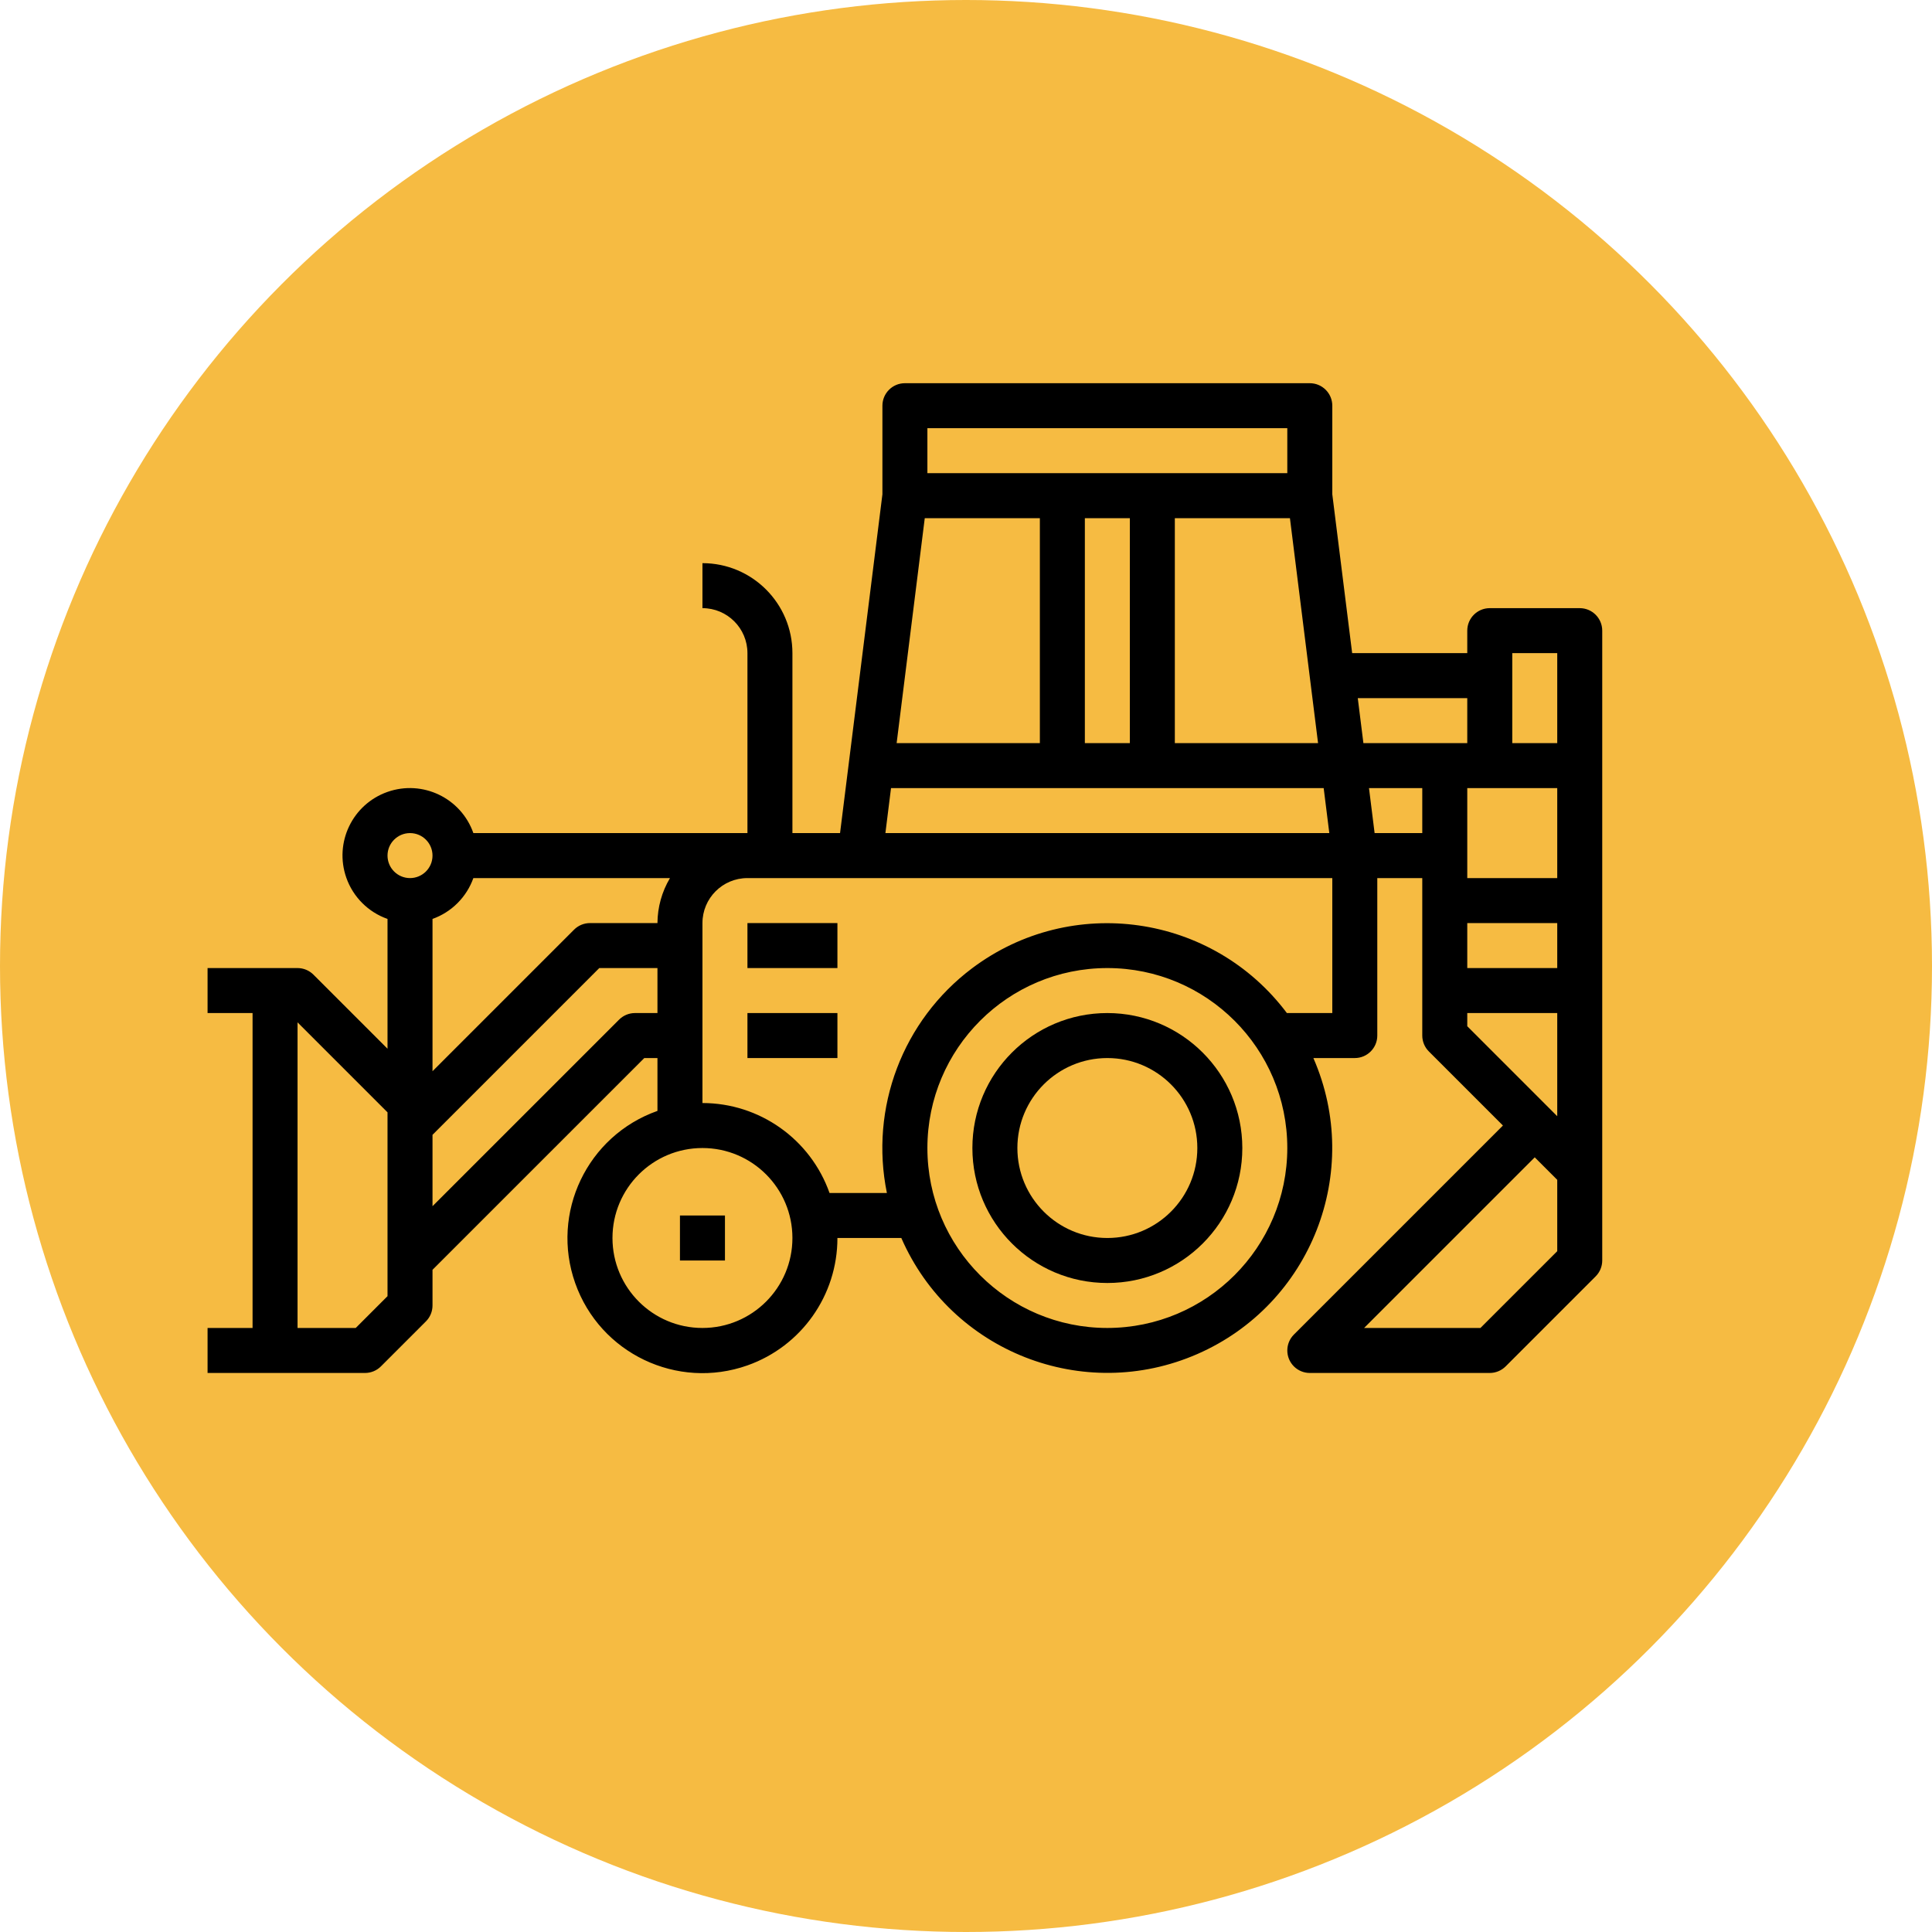
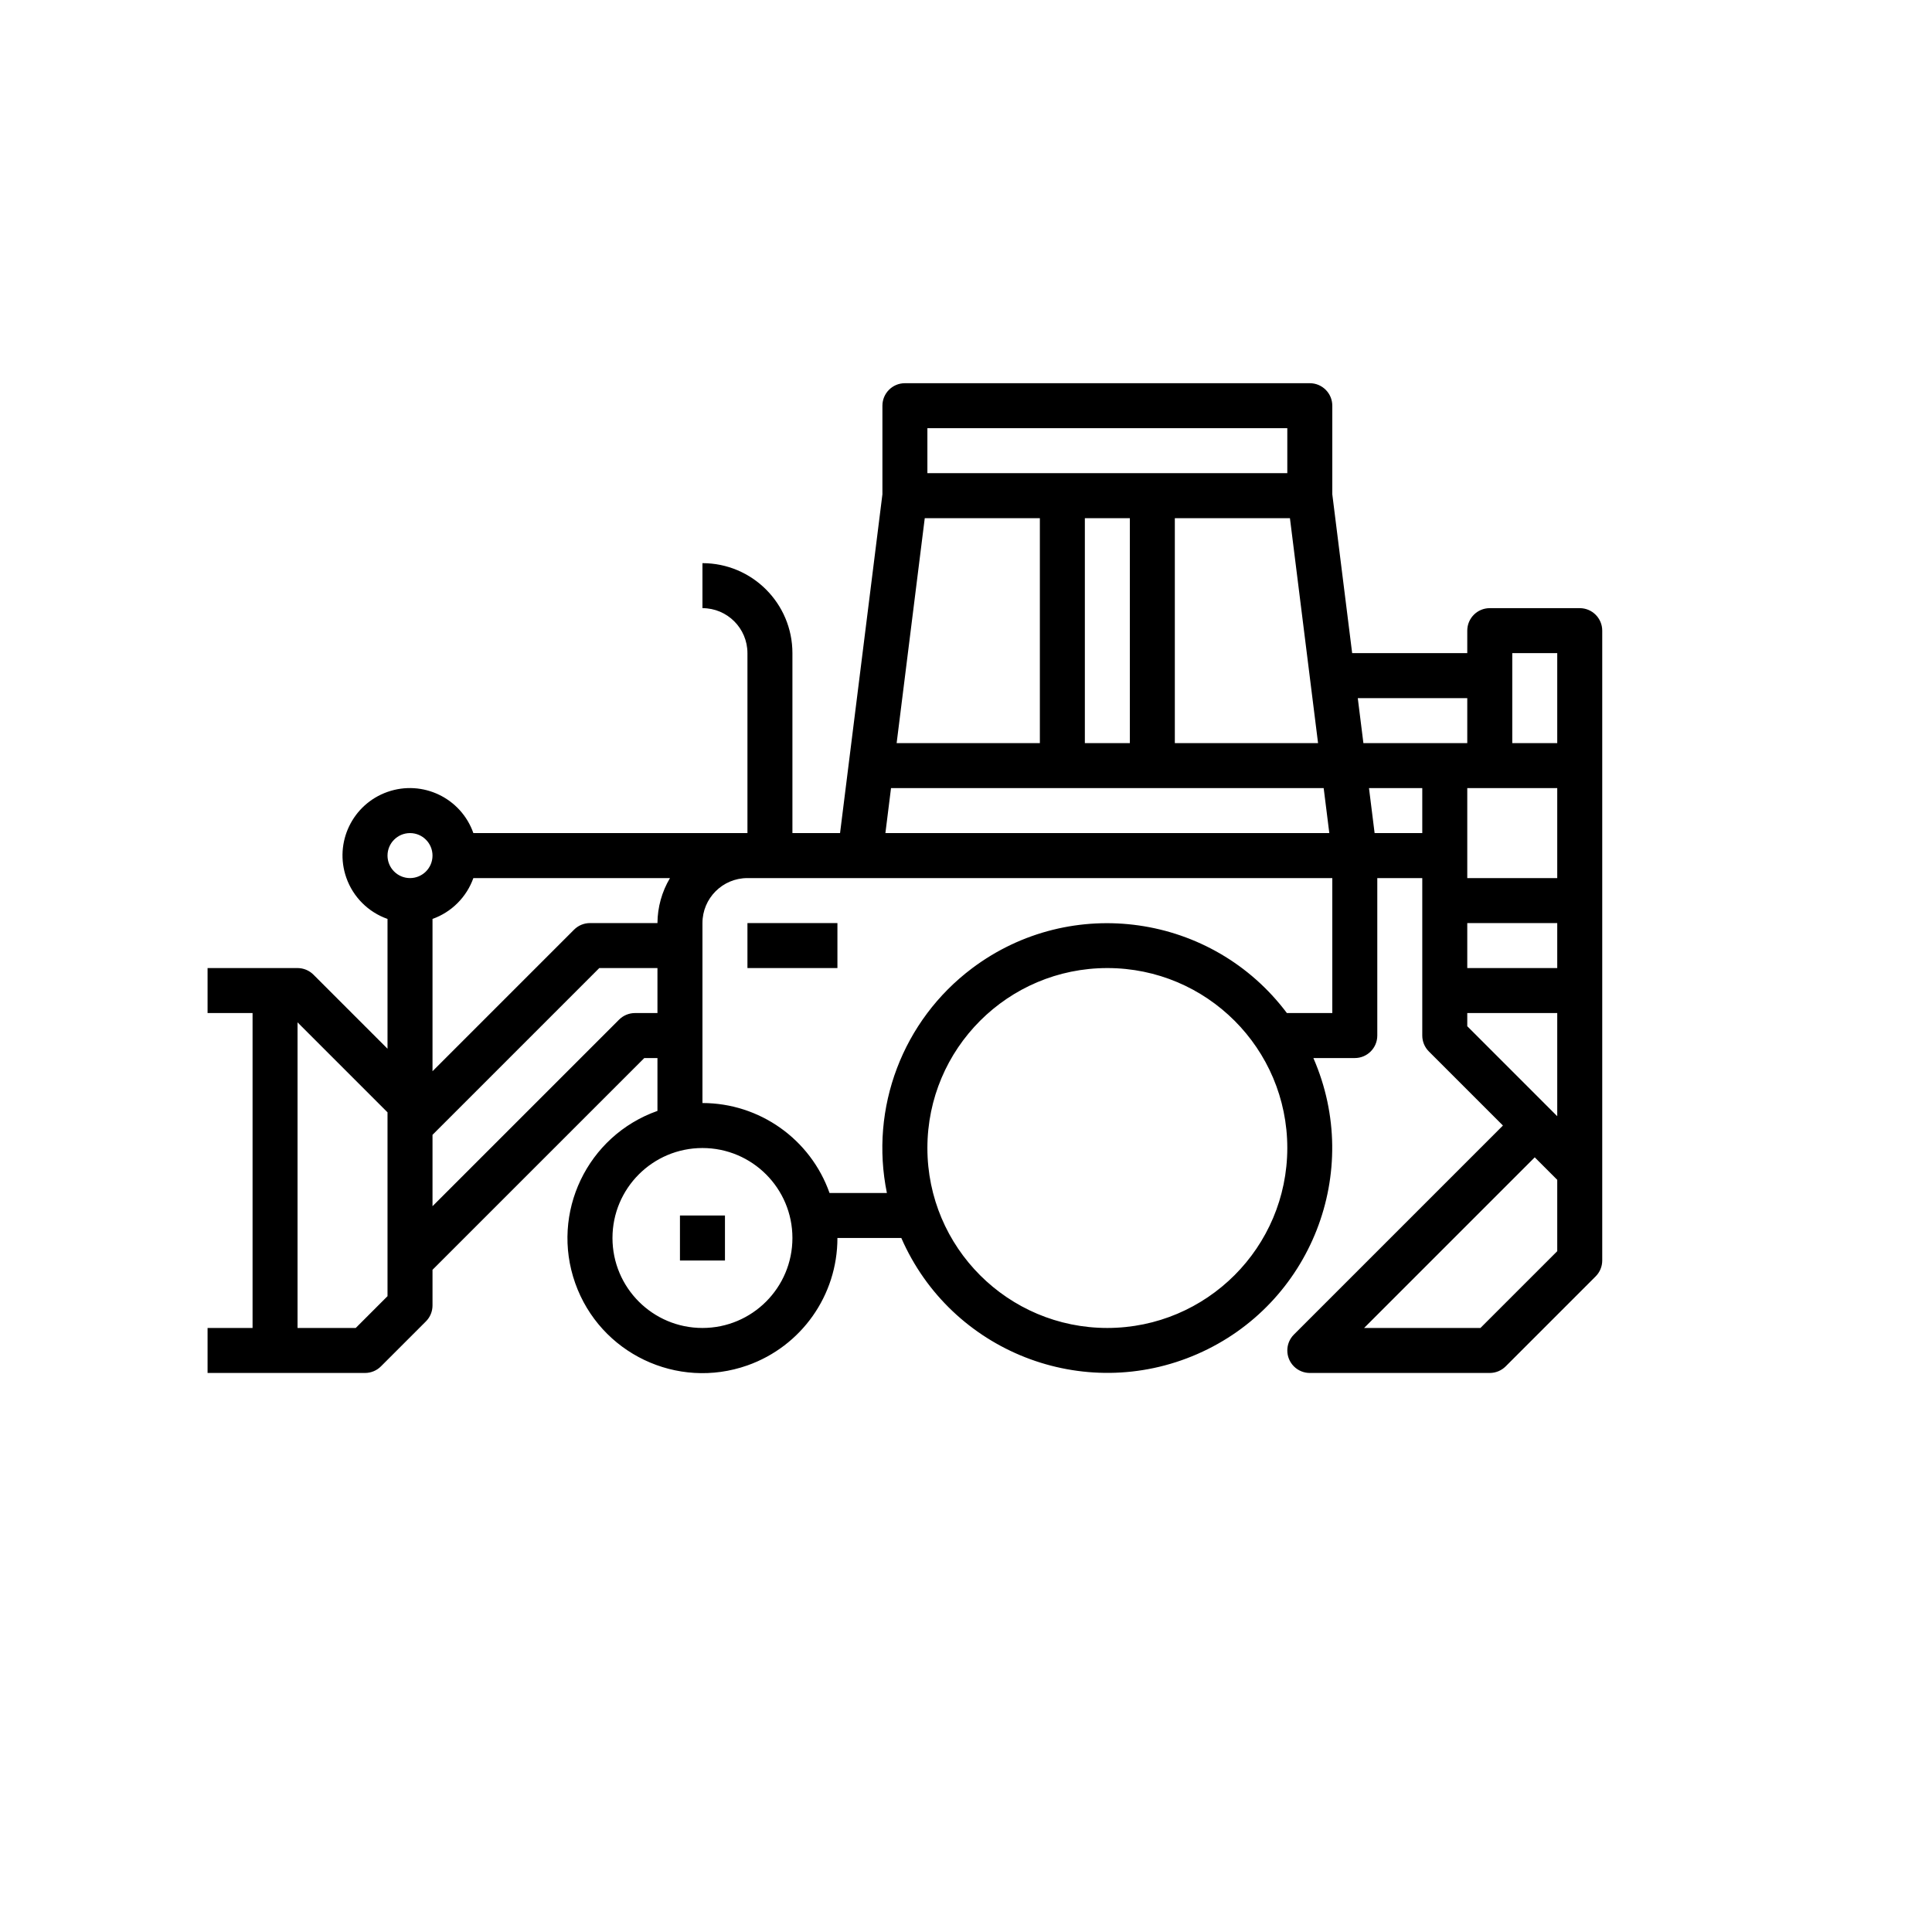
<svg xmlns="http://www.w3.org/2000/svg" width="121" height="121" viewBox="0 0 121 121" fill="none">
-   <circle cx="60.5" cy="60.5" r="60.5" fill="#F6BB42" />
-   <path d="M69.353 63.447C64.684 63.447 60.9 67.231 60.9 71.9C60.9 76.568 64.684 80.353 69.353 80.353C74.021 80.353 77.806 76.568 77.806 71.9C77.801 67.233 74.019 63.452 69.353 63.447ZM69.353 77.535C66.241 77.535 63.718 75.012 63.718 71.9C63.718 68.788 66.241 66.265 69.353 66.265C72.465 66.265 74.988 68.788 74.988 71.9C74.988 75.012 72.465 77.535 69.353 77.535Z" fill="black" />
  <path d="M52.447 57.812H46.812V60.629H52.447V57.812Z" fill="black" />
-   <path d="M52.447 63.447H46.812V66.265H52.447V63.447Z" fill="black" />
  <path d="M45.404 76.126H42.585V78.945H45.404V76.126Z" fill="black" />
  <path d="M98.938 38.088H93.303C92.525 38.088 91.894 38.719 91.894 39.497V40.906H84.685L83.441 30.957V25.409C83.441 24.631 82.81 24 82.032 24H56.673C55.895 24 55.265 24.631 55.265 25.409V30.957L52.612 52.176H49.629V40.906C49.629 37.794 47.106 35.27 43.994 35.27V38.088C45.55 38.088 46.812 39.35 46.812 40.906V52.176H29.647C28.875 49.979 26.468 48.824 24.27 49.596C22.073 50.368 20.918 52.775 21.69 54.972C22.114 56.179 23.064 57.128 24.27 57.552V65.681L19.631 61.042C19.367 60.778 19.009 60.629 18.635 60.629H13V63.447H15.818V83.17H13V85.988H22.862C23.235 85.988 23.594 85.839 23.858 85.575L26.675 82.758C26.94 82.493 27.088 82.135 27.088 81.762V79.527L40.351 66.265H41.176V69.575C36.775 71.132 34.468 75.961 36.025 80.362C37.581 84.764 42.41 87.07 46.812 85.514C50.192 84.319 52.451 81.121 52.447 77.535H56.449C59.562 84.661 67.862 87.915 74.988 84.803C82.114 81.691 85.368 73.391 82.256 66.265H84.85C85.628 66.265 86.259 65.634 86.259 64.856V54.994H89.076V64.856C89.076 65.229 89.225 65.588 89.489 65.852L94.128 70.491L81.036 83.583C80.486 84.133 80.486 85.025 81.036 85.576C81.301 85.84 81.659 85.988 82.032 85.988H93.303C93.676 85.988 94.034 85.839 94.299 85.575L99.934 79.94C100.198 79.676 100.347 79.318 100.347 78.944V39.497C100.347 38.719 99.716 38.088 98.938 38.088ZM24.27 81.178L22.279 83.17H18.635V64.03L24.27 69.665V81.178ZM82.549 46.541H73.579V32.453H80.788L82.549 46.541ZM58.082 26.818H80.623V29.635H58.082V26.818ZM70.762 32.453V46.541H67.944V32.453H70.762ZM57.917 32.453H65.126V46.541H56.156L57.917 32.453ZM55.804 49.359H82.901L83.254 52.176H55.452L55.804 49.359ZM29.647 54.994H41.96C41.453 55.847 41.182 56.819 41.176 57.812H36.95C36.576 57.812 36.218 57.96 35.954 58.224L27.088 67.09V57.552C28.281 57.126 29.22 56.187 29.647 54.994ZM25.679 54.994C24.901 54.994 24.27 54.363 24.27 53.585C24.27 52.807 24.901 52.176 25.679 52.176C26.457 52.176 27.088 52.807 27.088 53.585C27.088 54.363 26.457 54.994 25.679 54.994ZM39.768 63.447C39.394 63.447 39.036 63.596 38.772 63.86L27.088 75.543V71.074L37.533 60.629H41.176V63.447H39.768ZM43.994 83.17C40.882 83.17 38.359 80.647 38.359 77.535C38.359 74.423 40.882 71.9 43.994 71.9C47.106 71.9 49.629 74.423 49.629 77.535C49.629 80.647 47.106 83.17 43.994 83.17ZM69.353 83.17C63.128 83.17 58.082 78.124 58.082 71.9C58.082 65.675 63.128 60.629 69.353 60.629C75.577 60.629 80.623 65.675 80.623 71.9C80.616 78.121 75.574 83.163 69.353 83.17ZM83.441 63.447H80.597C75.93 57.229 67.106 55.971 60.888 60.638C56.536 63.904 54.456 69.386 55.546 74.718H51.954C50.761 71.344 47.573 69.086 43.994 69.082V57.812C43.994 56.255 45.255 54.994 46.812 54.994H83.441V63.447ZM89.076 52.176H86.091L85.739 49.359H89.076V52.176ZM85.389 46.541L85.037 43.724H91.894V46.541H85.389ZM97.529 78.361L92.719 83.17H85.433L96.12 72.483L97.529 73.892V78.361ZM97.529 69.908L91.894 64.272V63.447H97.529V69.908ZM97.529 60.629H91.894V57.812H97.529V60.629ZM97.529 54.994H91.894V49.359H97.529V54.994ZM97.529 46.541H94.712V40.906H97.529V46.541Z" fill="black" />
</svg>